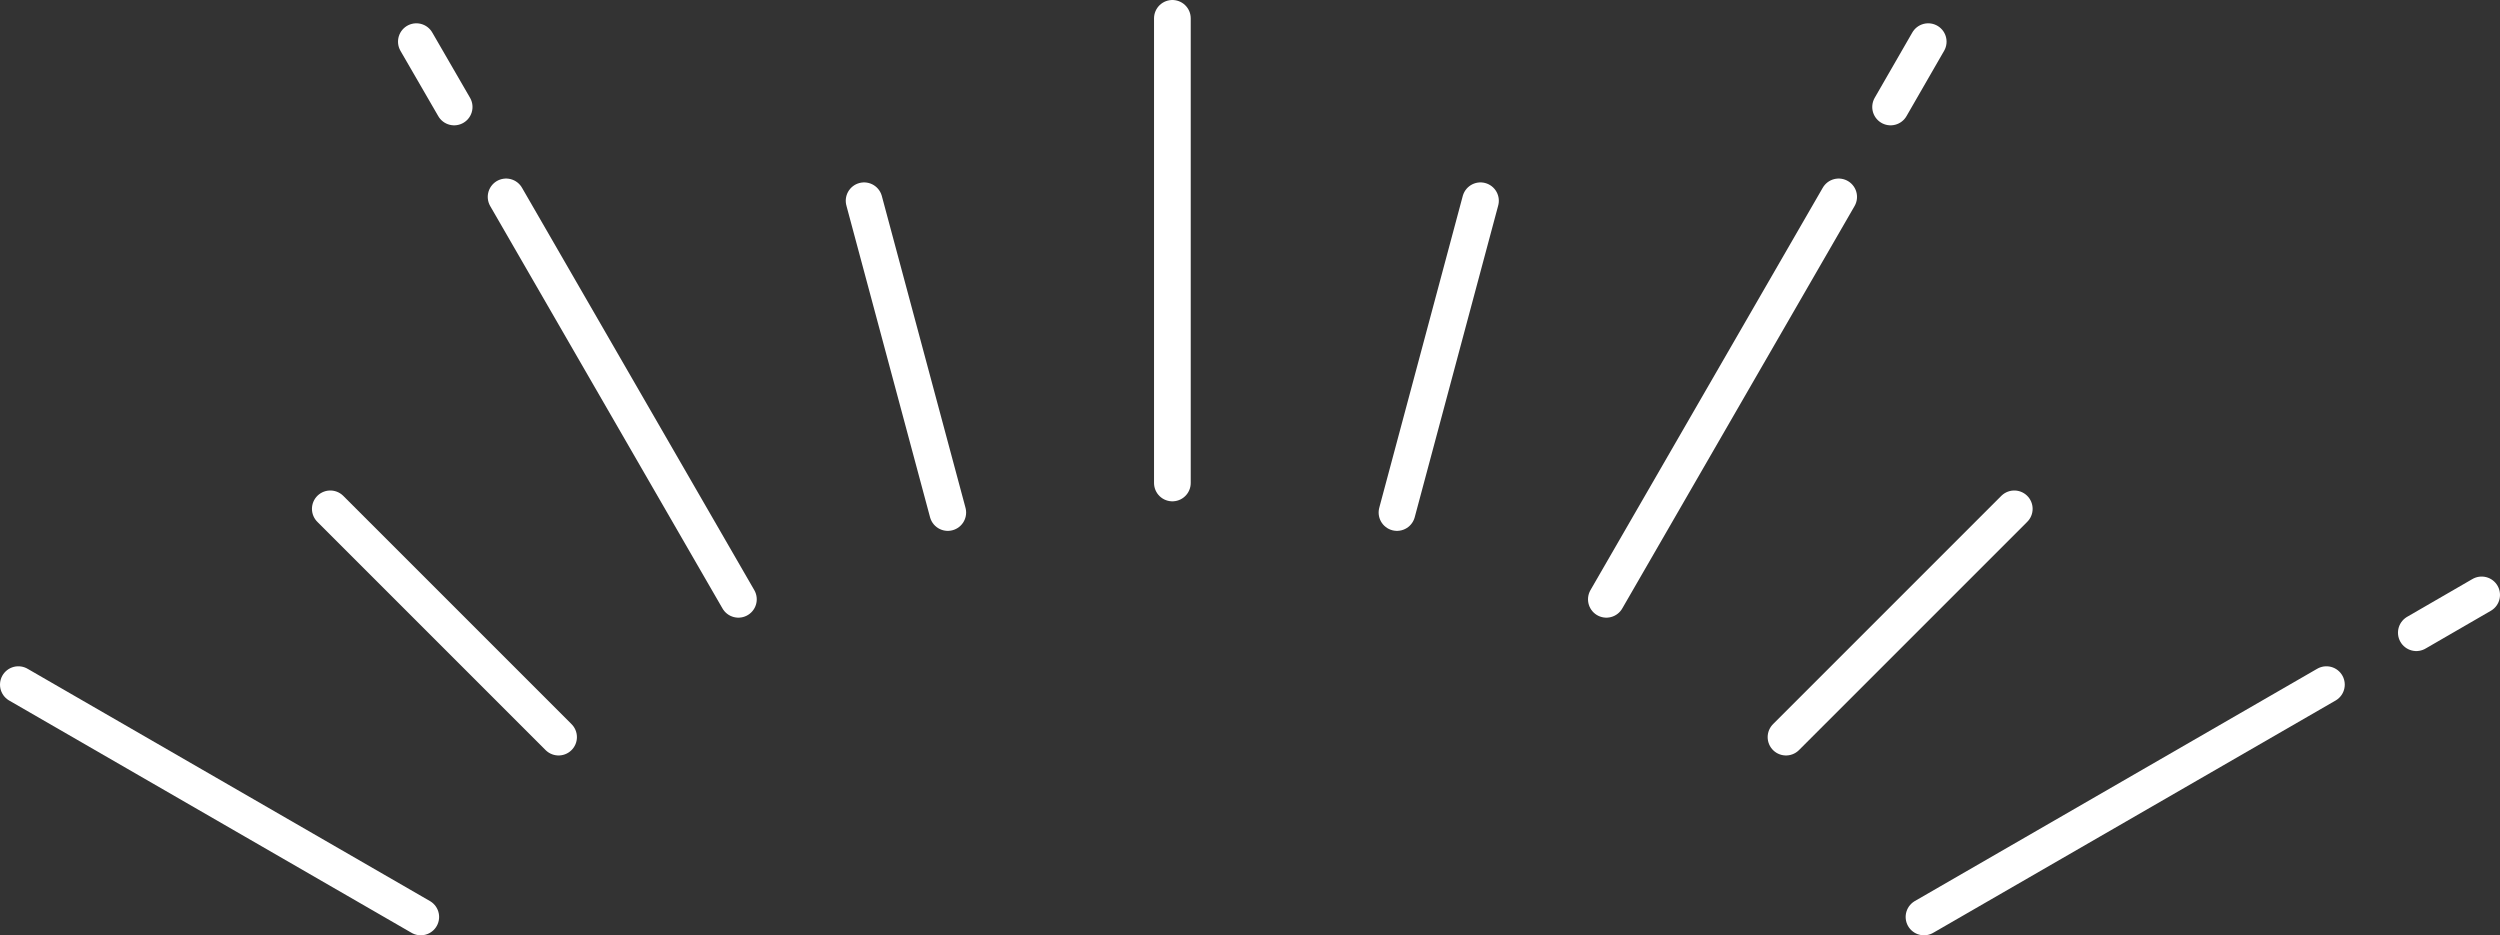
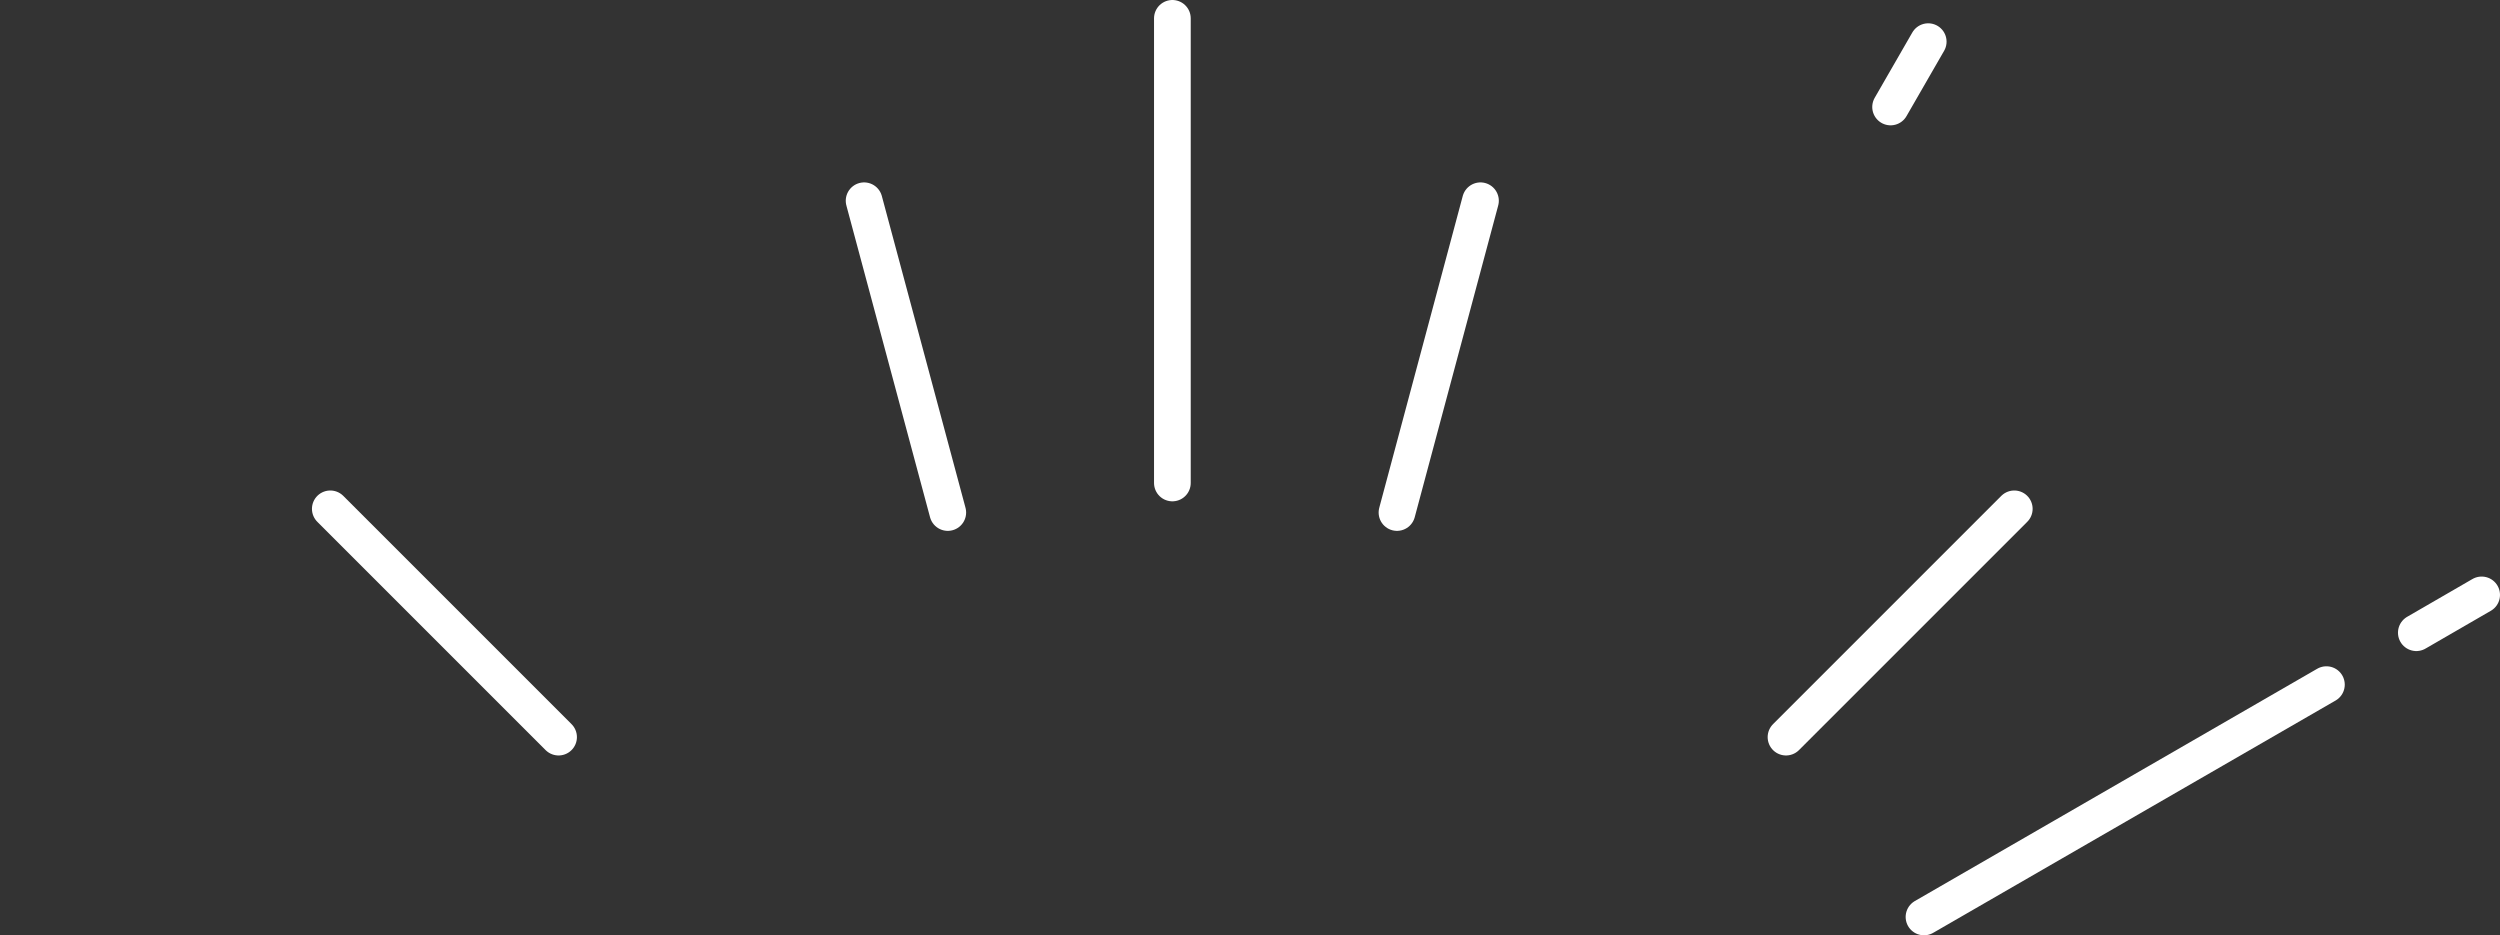
<svg xmlns="http://www.w3.org/2000/svg" id="_レイヤー_2" viewBox="0 0 136.24 50.97">
  <rect x="0" y="0" width="136.24" height="50.97" fill="#333333" stroke="none" />
  <defs>
    <style>.cls-1{fill:none;stroke:#fff;stroke-linecap:round;stroke-miterlimit:10;stroke-width:2px;}</style>
  </defs>
  <g id="_レイヤー_1-2">
    <line class="cls-1" x1="63.89" y1="1" x2="63.89" y2="26.32" />
    <line class="cls-1" x1="47.09" y1="10.94" x2="51.65" y2="27.93" />
    <line class="cls-1" x1="18" y1="27.73" x2="30.44" y2="40.17" />
    <line class="cls-1" x1="109.77" y1="27.73" x2="97.33" y2="40.17" />
    <line class="cls-1" x1="80.68" y1="10.94" x2="76.13" y2="27.93" />
-     <line class="cls-1" x1="27.58" y1="10.73" x2="40.24" y2="32.66" />
-     <line class="cls-1" x1="22.69" y1="2.27" x2="24.75" y2="5.83" />
-     <line class="cls-1" x1="1" y1="37.31" x2="22.93" y2="49.97" />
    <line class="cls-1" x1="126.78" y1="37.31" x2="104.85" y2="49.97" />
    <line class="cls-1" x1="135.24" y1="32.42" x2="131.68" y2="34.48" />
-     <line class="cls-1" x1="100.2" y1="10.73" x2="87.54" y2="32.66" />
    <line class="cls-1" x1="105.08" y1="2.27" x2="103.03" y2="5.83" />
  </g>
</svg>